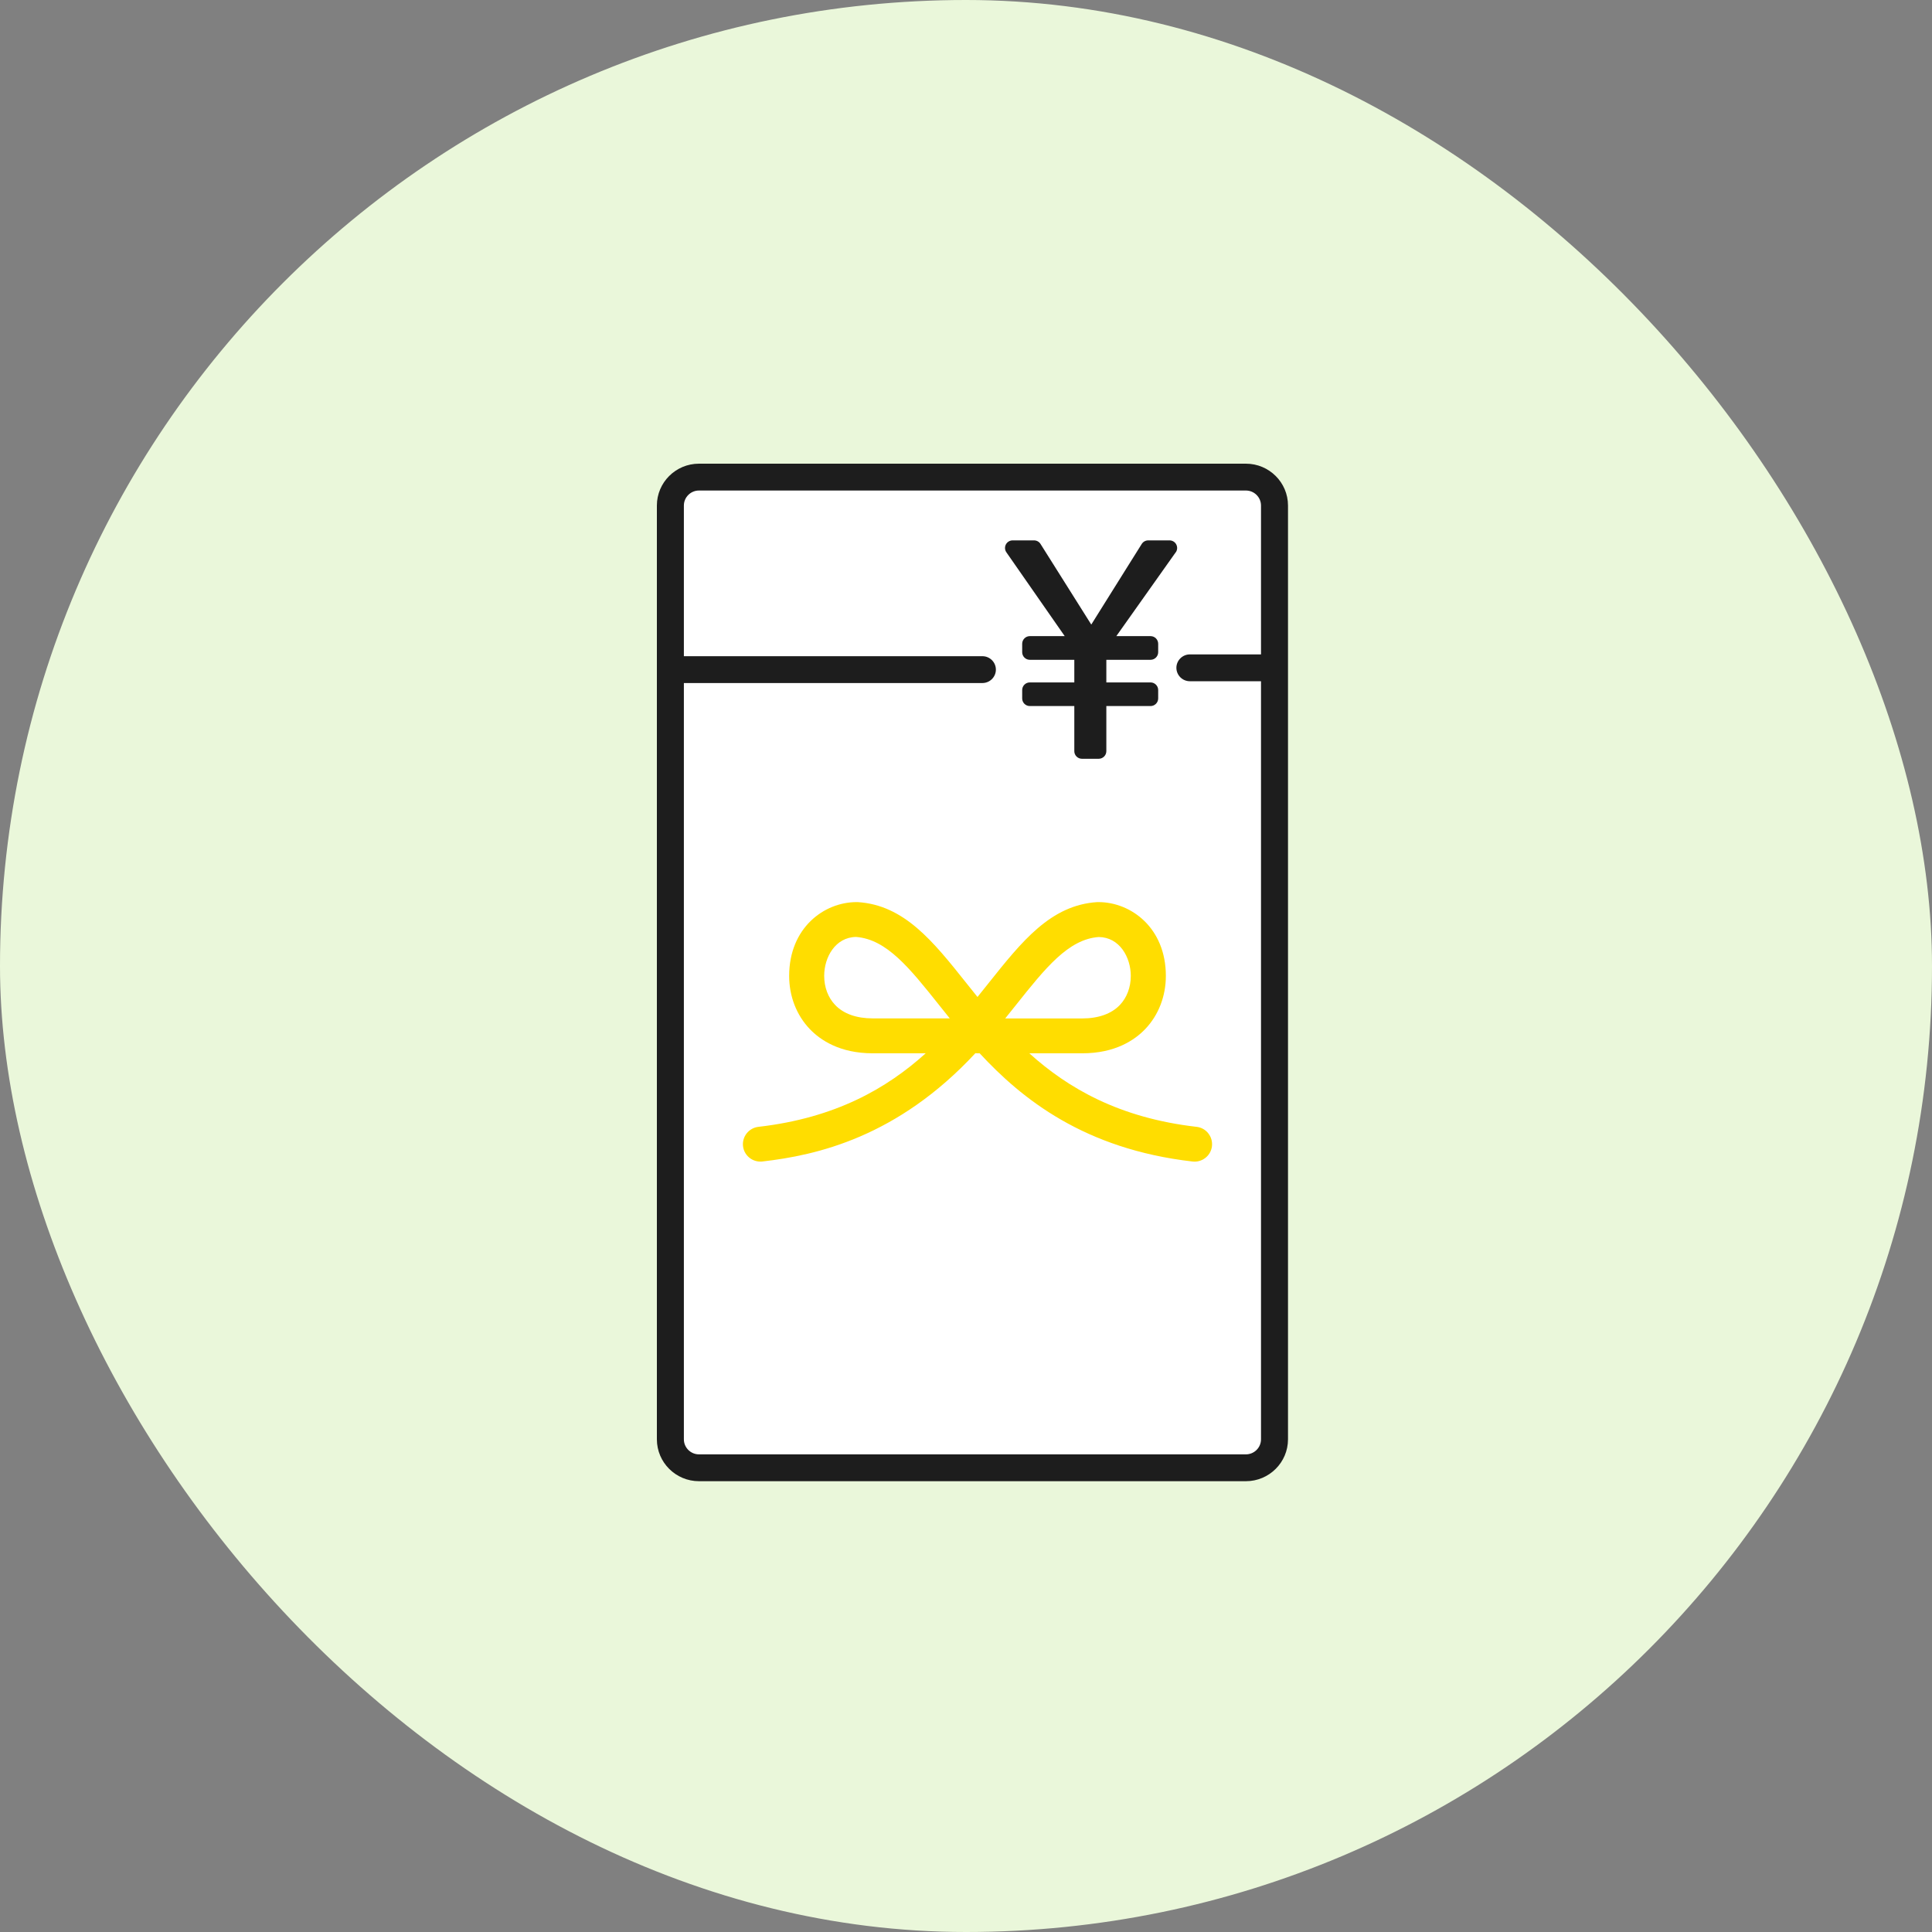
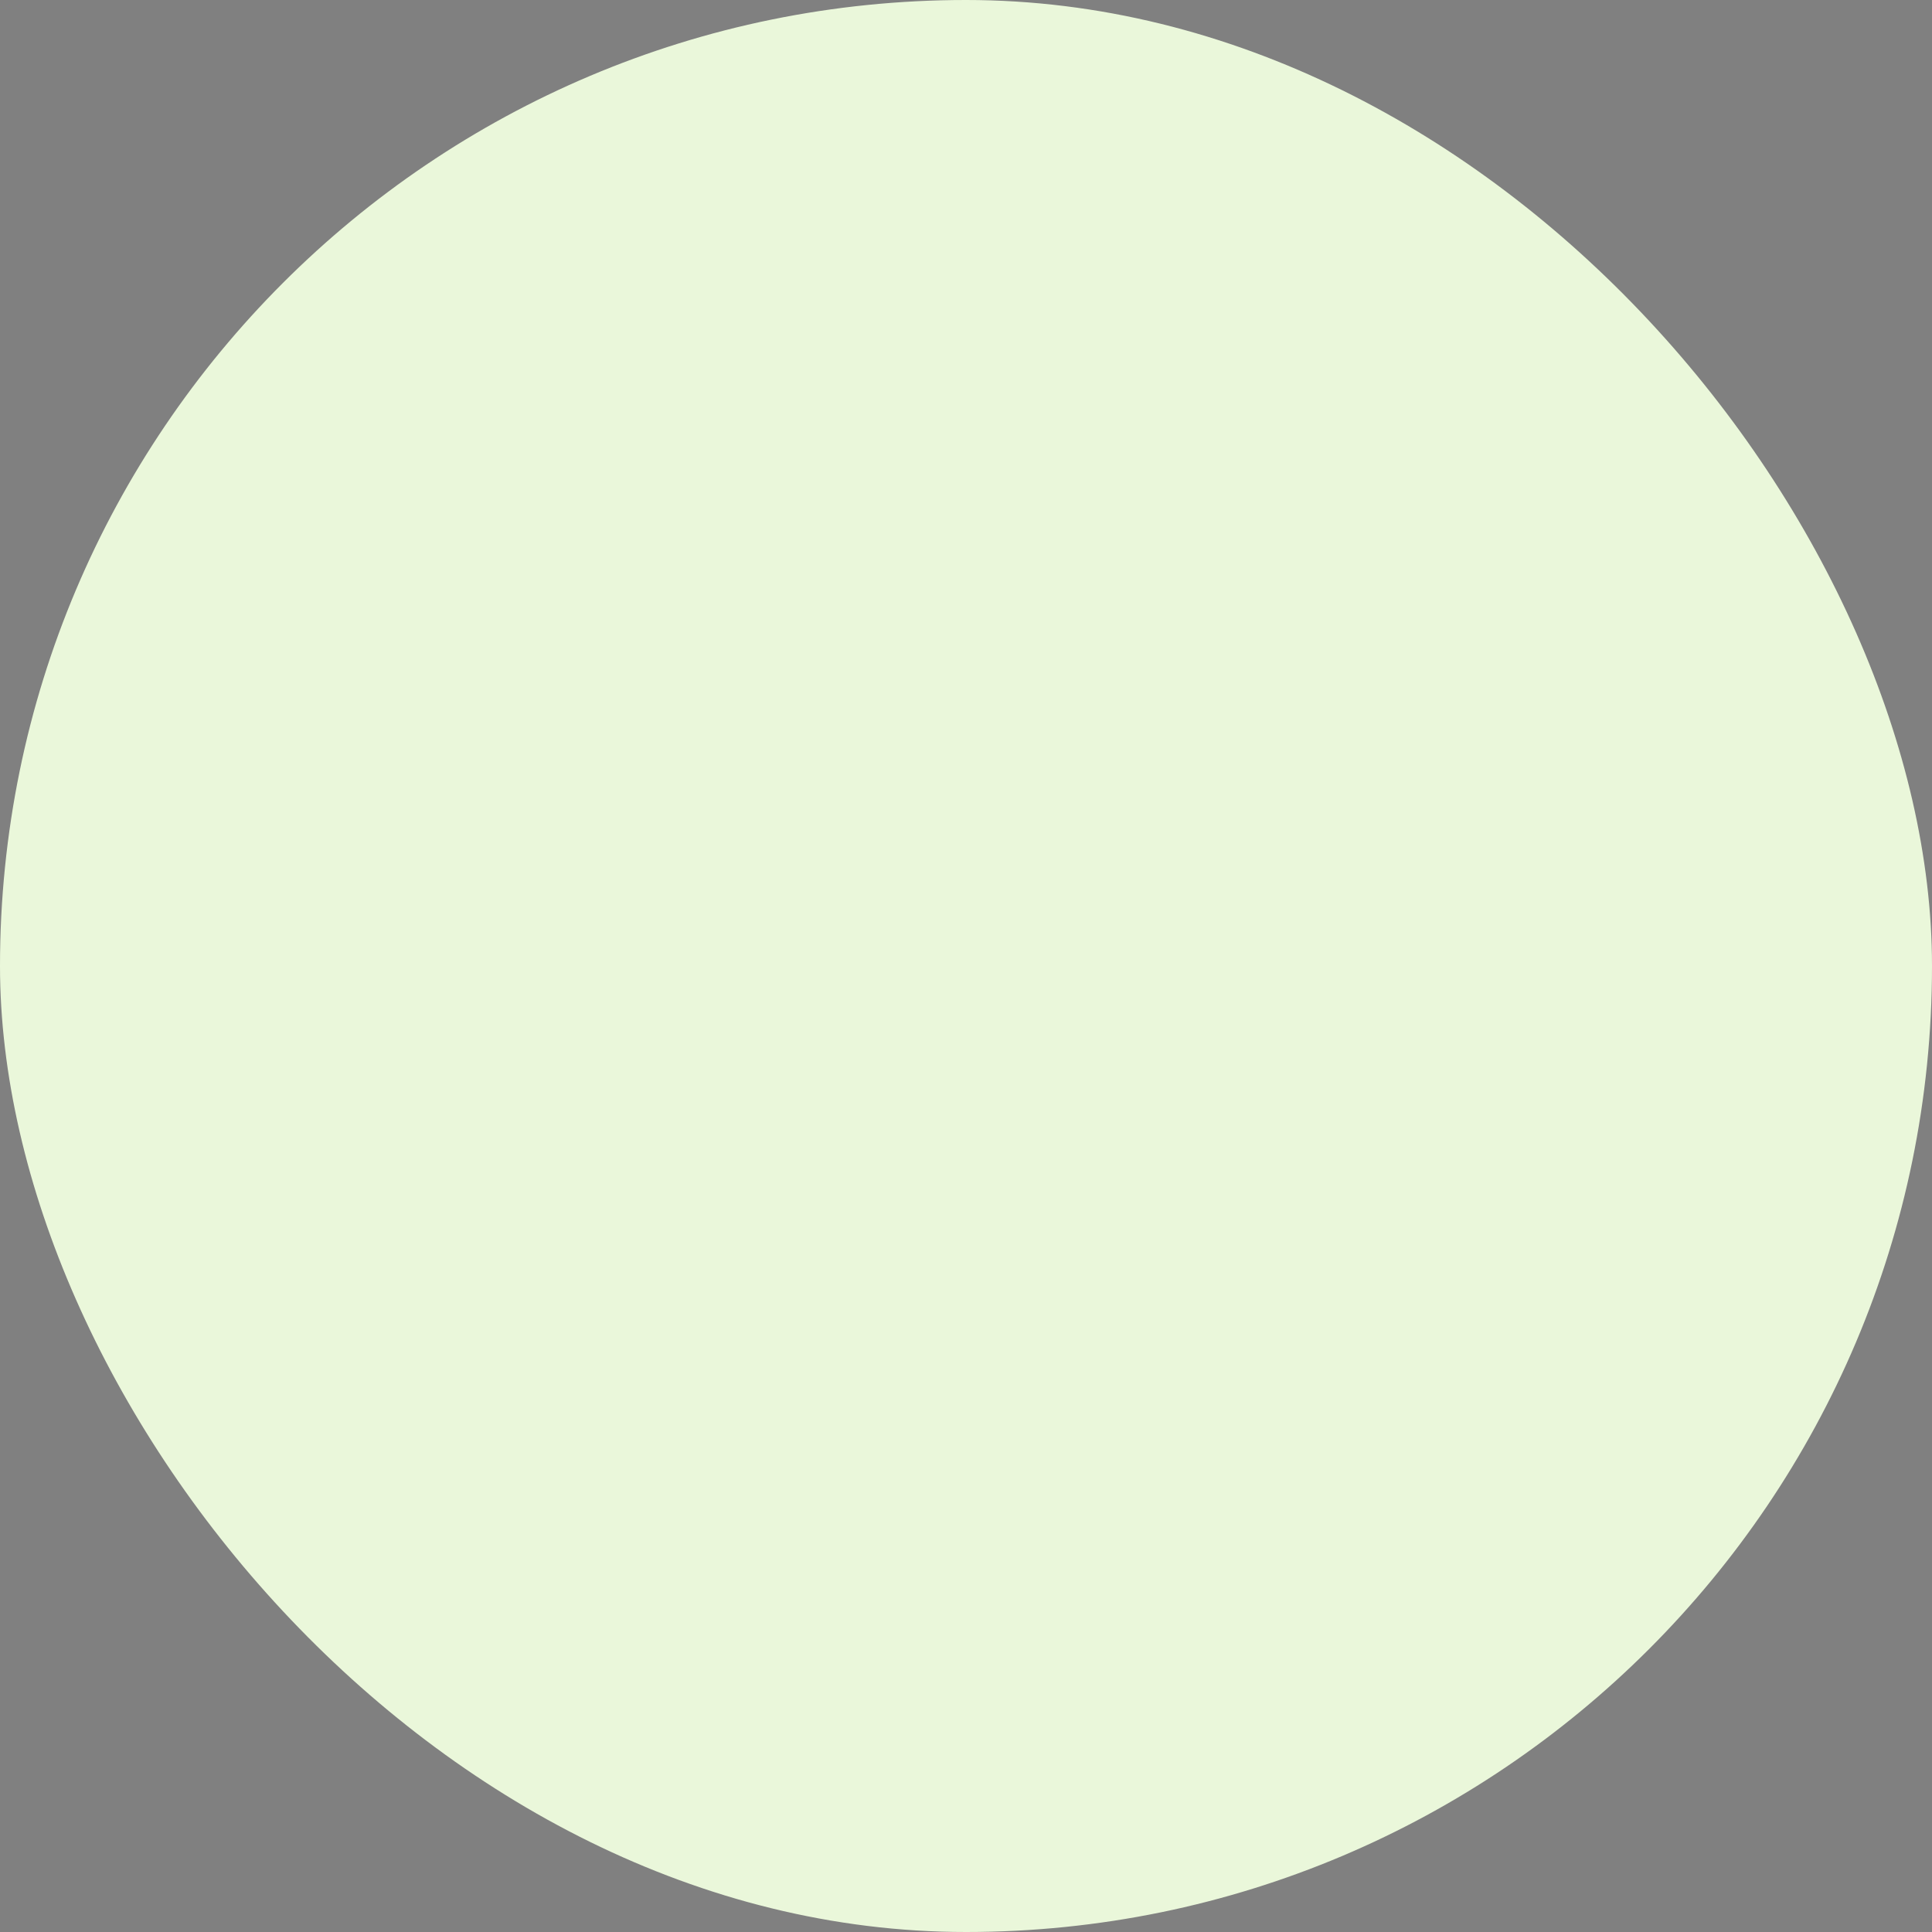
<svg xmlns="http://www.w3.org/2000/svg" width="150" height="150" viewBox="0 0 150 150" fill="none">
  <rect x="0" y="0" width="150" height="150" fill="#808080" stroke="none" />
  <rect width="150" height="150" rx="75" fill="#EAF7DA" />
  <g clip-path="url(#clip0_40000045_3574)">
-     <path d="M98.501 37.223H52.349V114.054H98.501V37.223Z" fill="white" />
    <path d="M96.731 115H54.269C52.468 115 51 113.543 51 111.749V39.251C51 37.457 52.465 36 54.269 36H96.731C98.535 36 100 37.457 100 39.251V111.749C100 113.54 98.535 115 96.731 115ZM54.269 38.084C53.623 38.084 53.096 38.608 53.096 39.251V111.749C53.096 112.392 53.623 112.916 54.269 112.916H96.731C97.377 112.916 97.904 112.392 97.904 111.749V39.251C97.904 38.608 97.377 38.084 96.731 38.084H54.269Z" fill="#1D1D1D" />
-     <path d="M76.272 53.031H52.048C51.467 53.031 51 52.563 51 51.989C51 51.415 51.471 50.947 52.048 50.947H76.272C76.852 50.947 77.32 51.415 77.32 51.989C77.32 52.563 76.849 53.031 76.272 53.031Z" fill="#1D1D1D" />
    <path d="M93.811 87.99C93.585 87.706 93.262 87.528 92.901 87.487C86.9 86.798 82.916 84.486 79.917 81.778H84.029C86.586 81.778 88.098 80.752 88.92 79.891C89.949 78.812 90.517 77.345 90.517 75.767C90.517 72.045 87.819 70.039 85.281 70.039C85.253 70.039 85.225 70.039 85.193 70.039C81.579 70.267 79.34 73.084 76.742 76.344C76.466 76.69 76.184 77.046 75.892 77.405C75.603 77.046 75.318 76.69 75.042 76.344C72.448 73.084 70.205 70.267 66.591 70.039C66.563 70.039 66.534 70.039 66.506 70.039C63.968 70.039 61.27 72.048 61.27 75.767C61.27 77.345 61.838 78.812 62.867 79.891C63.689 80.752 65.201 81.778 67.758 81.778H71.87C68.871 84.486 64.887 86.798 58.886 87.487C58.14 87.572 57.603 88.246 57.688 88.988C57.766 89.671 58.35 90.186 59.04 90.186C59.093 90.186 59.144 90.186 59.197 90.177C63.397 89.696 69.671 88.299 75.729 81.769C75.779 81.775 75.829 81.778 75.879 81.778H76.061C79.337 85.319 84.183 89.216 92.587 90.18C92.641 90.186 92.694 90.189 92.744 90.189C93.434 90.189 94.018 89.674 94.096 88.991C94.137 88.632 94.037 88.277 93.811 87.993V87.99ZM87.794 75.767C87.794 76.65 87.493 77.451 86.944 78.029C86.294 78.709 85.287 79.071 84.029 79.071H78.044C78.329 78.715 78.609 78.365 78.879 78.029C81.153 75.174 82.947 72.915 85.309 72.75C86.922 72.769 87.794 74.319 87.794 75.77V75.767ZM73.74 79.067H67.755C66.497 79.067 65.49 78.709 64.84 78.025C64.291 77.451 63.99 76.647 63.99 75.764C63.99 74.316 64.856 72.769 66.462 72.744C68.843 72.922 70.634 75.174 72.906 78.025C73.175 78.365 73.451 78.712 73.74 79.067Z" fill="#FFDD00" />
-     <path d="M98.541 52.891H92.383C91.803 52.891 91.335 52.423 91.335 51.849C91.335 51.275 91.806 50.807 92.383 50.807H98.541C99.121 50.807 99.589 51.275 99.589 51.849C99.589 52.423 99.118 52.891 98.541 52.891Z" fill="#1D1D1D" />
+     <path d="M98.541 52.891H92.383C91.803 52.891 91.335 52.423 91.335 51.849C91.335 51.275 91.806 50.807 92.383 50.807H98.541C99.121 50.807 99.589 51.275 99.589 51.849C99.589 52.423 99.118 52.891 98.541 52.891" fill="#1D1D1D" />
    <path d="M91.279 42.885L86.671 49.389H89.328C89.654 49.389 89.921 49.654 89.921 49.982V50.637C89.921 50.962 89.654 51.227 89.328 51.227H85.896V52.983H89.328C89.654 52.983 89.921 53.248 89.921 53.573V54.228C89.921 54.552 89.654 54.818 89.328 54.818H85.896V58.321C85.896 58.645 85.629 58.911 85.303 58.911H84.001C83.675 58.911 83.409 58.645 83.409 58.321V54.818H79.955C79.628 54.818 79.362 54.552 79.362 54.228V53.573C79.362 53.248 79.628 52.983 79.955 52.983H83.409V51.227H79.955C79.628 51.227 79.362 50.962 79.362 50.637V49.982C79.362 49.658 79.628 49.389 79.955 49.389H82.665L78.135 42.882C78.01 42.701 77.994 42.467 78.097 42.27C78.201 42.074 78.402 41.955 78.624 41.955H80.281C80.488 41.955 80.676 42.058 80.786 42.233L84.726 48.491C85.576 47.134 86.436 45.758 87.295 44.385C87.744 43.668 88.195 42.95 88.644 42.233C88.754 42.058 88.942 41.955 89.149 41.955H90.799C91.022 41.955 91.226 42.077 91.326 42.273C91.427 42.47 91.414 42.704 91.285 42.885H91.279Z" fill="#1D1D1D" />
  </g>
  <defs>
    <clipPath id="clip0_40000045_3574">
-       <rect width="49" height="79" fill="white" transform="translate(51 36)" />
-     </clipPath>
+       </clipPath>
  </defs>
</svg>